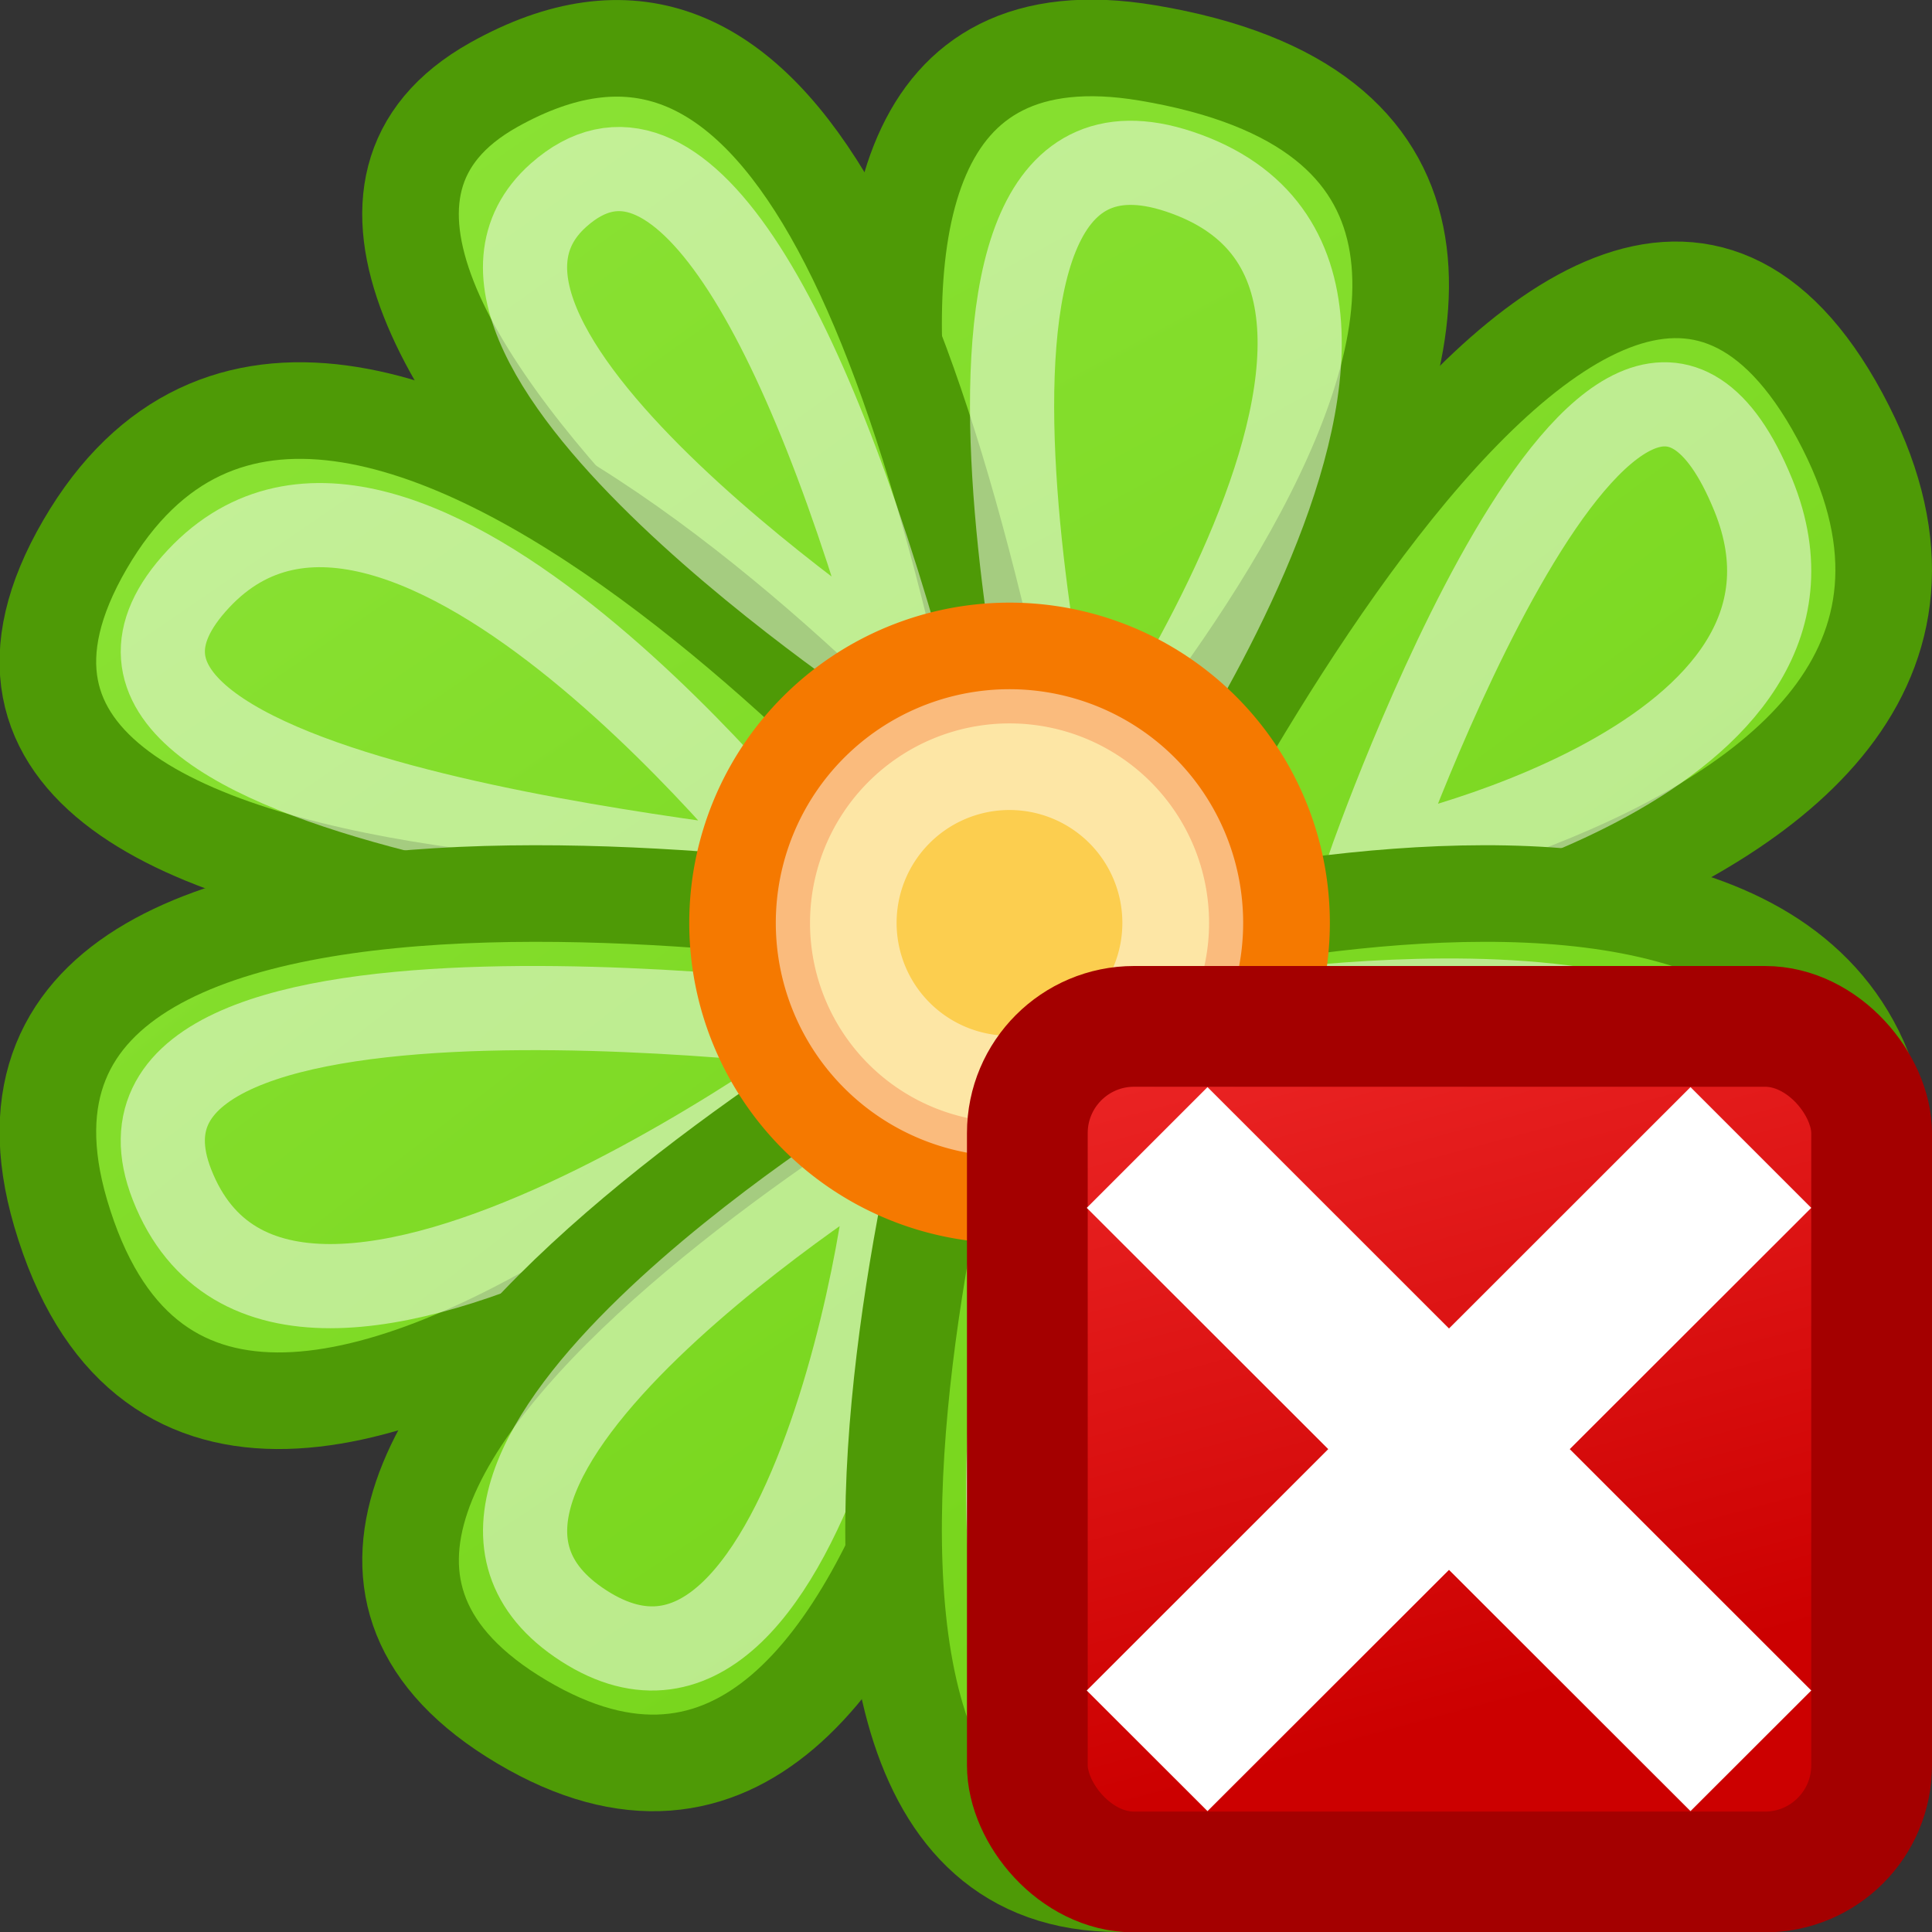
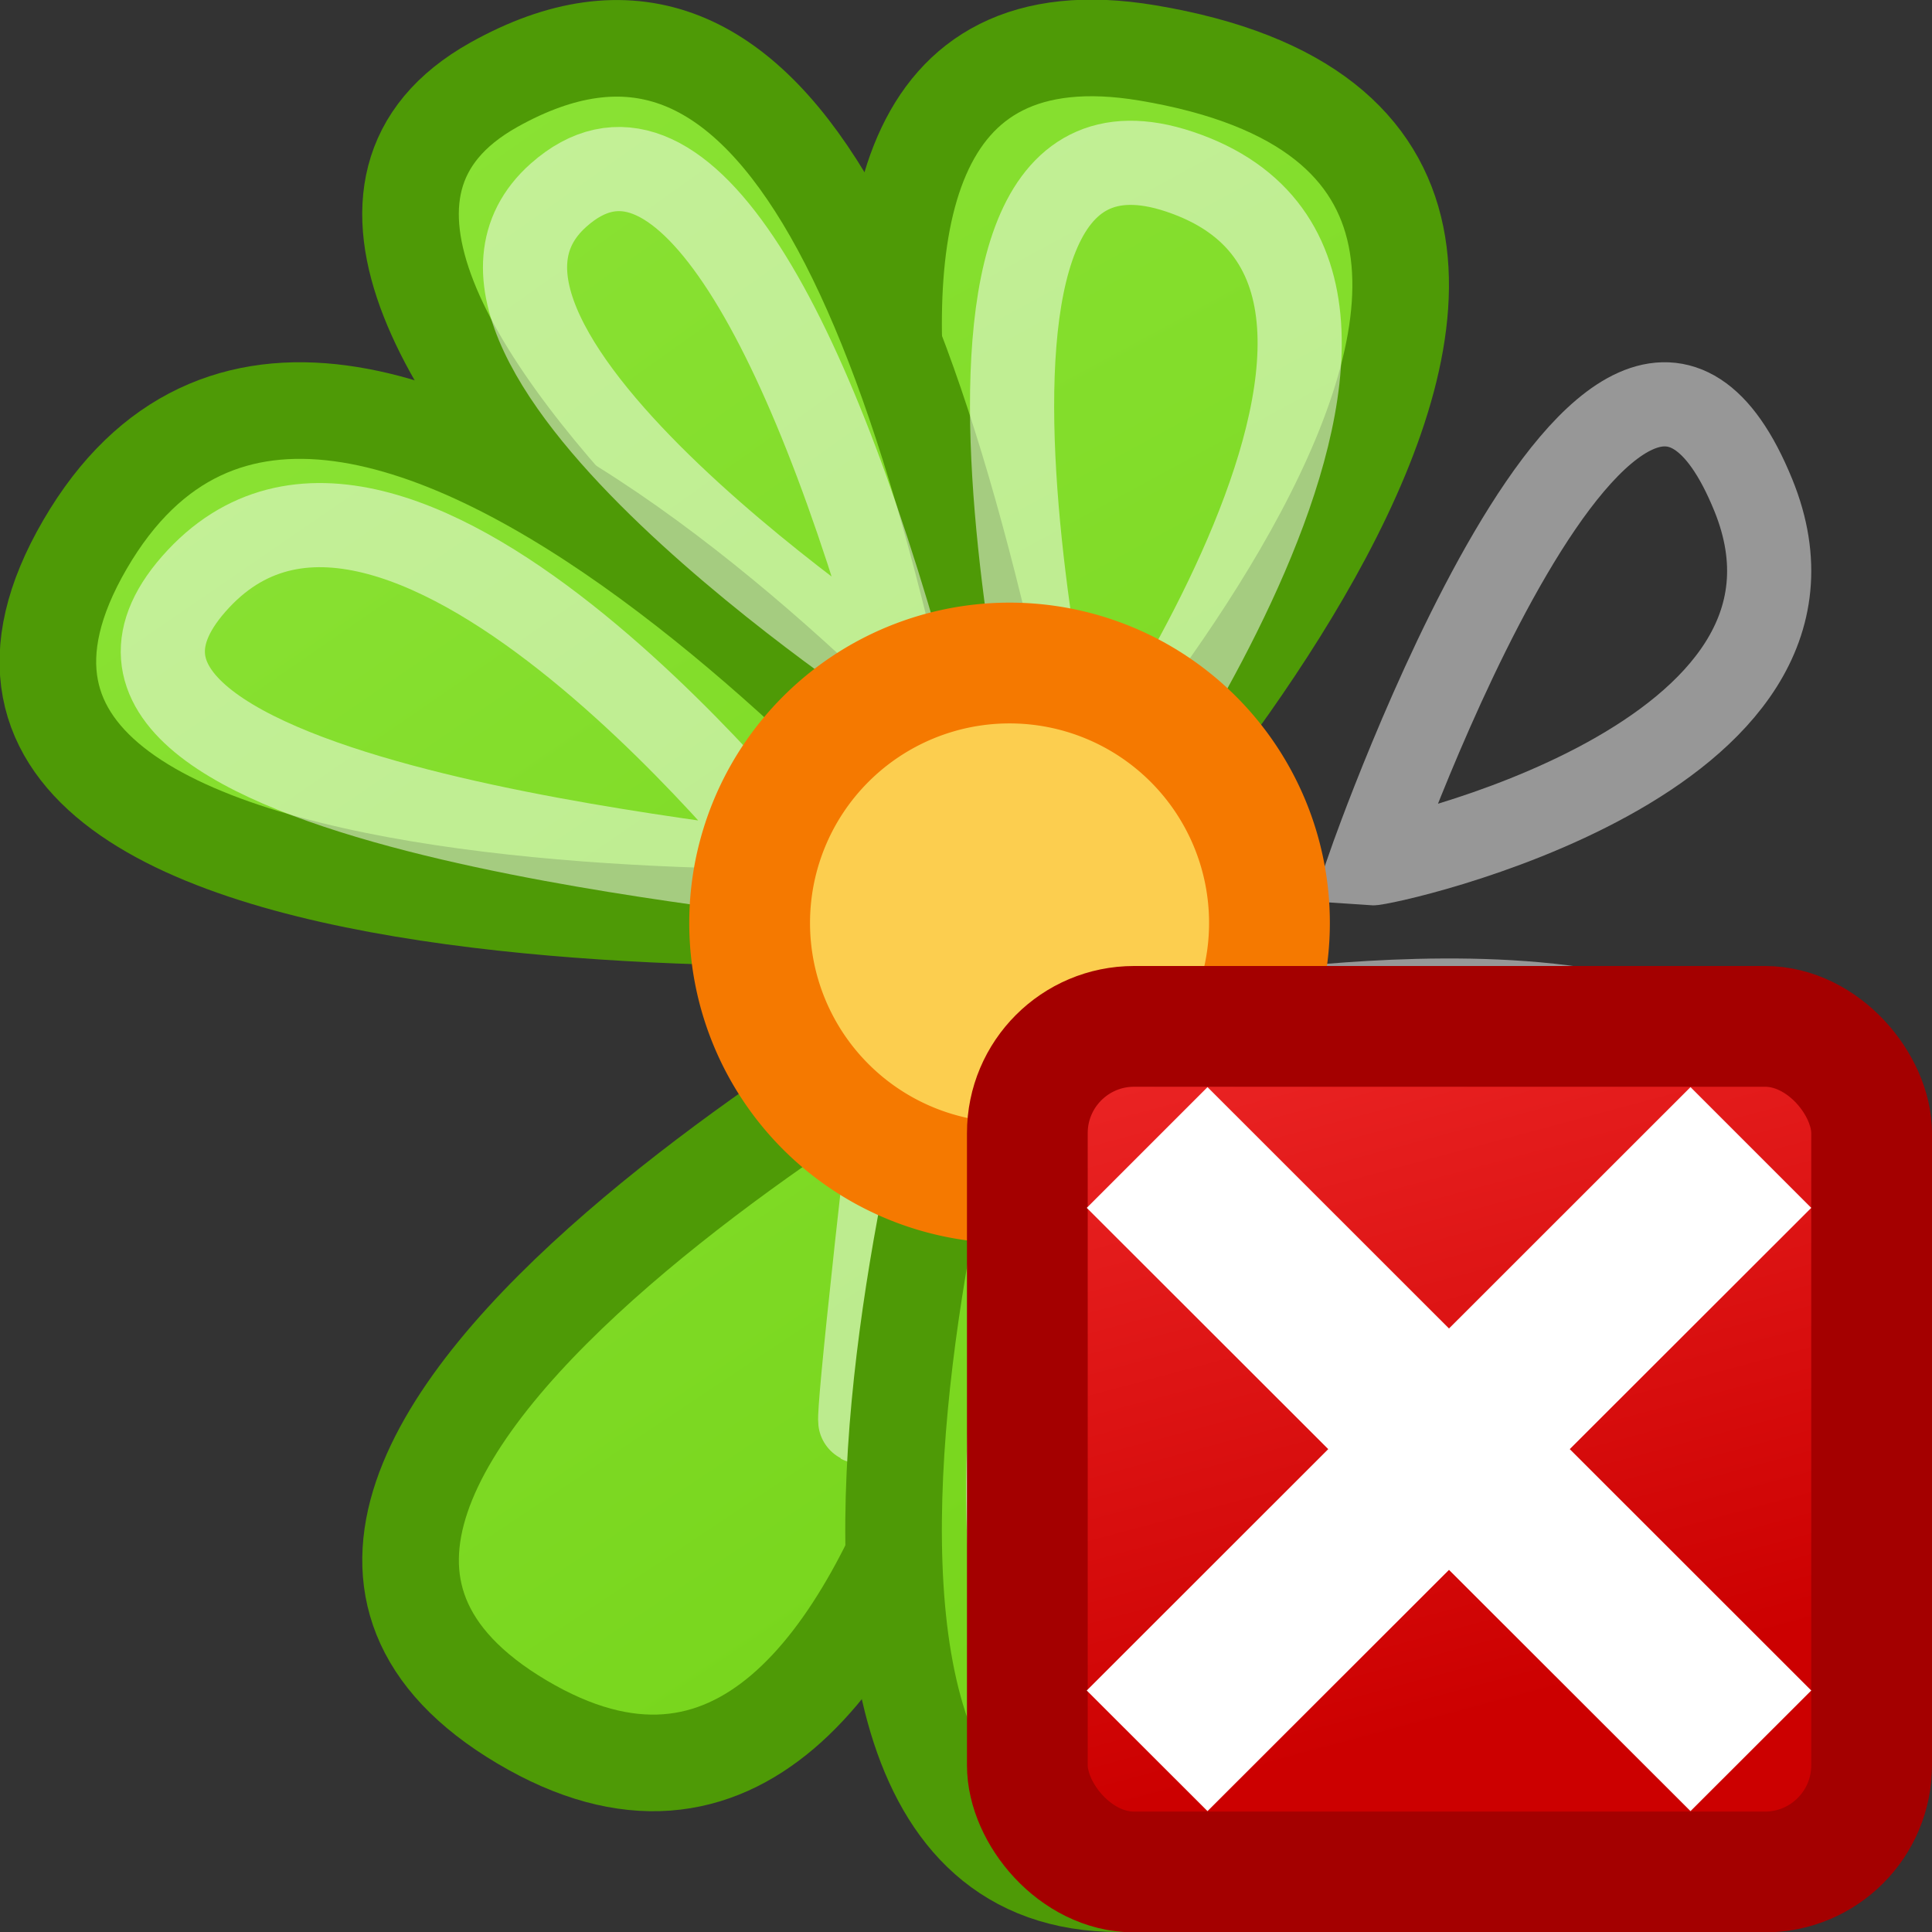
<svg xmlns="http://www.w3.org/2000/svg" xmlns:ns1="http://www.inkscape.org/namespaces/inkscape" xmlns:ns2="http://sodipodi.sourceforge.net/DTD/sodipodi-0.dtd" xmlns:xlink="http://www.w3.org/1999/xlink" width="16" height="16" id="svg2" ns1:label="Pozadí" ns2:version="0.32" ns1:version="0.45.1" version="1.0" ns2:docbase="/home/cornelius/Desktop/GFX/ikony/jabbim/jabbim/Process/status/16x16" ns2:docname="icq-error.svg" ns1:export-filename="/home/cornelius/GFX/gajim/transports/icq/32x32/dnd.png" ns1:export-xdpi="90" ns1:export-ydpi="90" ns1:output_extension="org.inkscape.output.svg.inkscape">
  <rect width="100%" height="100%" fill="#333333" stroke="none" />
  <defs id="defs3">
    <linearGradient id="linearGradient9896" ns1:collect="always">
      <stop id="stop9898" offset="0" style="stop-color:#cc0000;stop-opacity:1;" />
      <stop id="stop9900" offset="1" style="stop-color:#ef2929;stop-opacity:1" />
    </linearGradient>
    <linearGradient ns1:collect="always" xlink:href="#linearGradient9896" id="linearGradient9279" gradientUnits="userSpaceOnUse" gradientTransform="matrix(0.499,0,0,0.5,242.284,348.987)" x1="37.144" y1="42.435" x2="33.625" y2="29.301" />
    <linearGradient id="linearGradient6017" ns1:collect="always">
      <stop id="stop6019" offset="0" style="stop-color:#8ae234;stop-opacity:1" />
      <stop id="stop6021" offset="1" style="stop-color:#73d216;stop-opacity:1" />
    </linearGradient>
    <linearGradient id="linearGradient6011" ns1:collect="always">
      <stop id="stop6013" offset="0" style="stop-color:#8ae234;stop-opacity:1" />
      <stop id="stop6015" offset="1" style="stop-color:#73d216;stop-opacity:1" />
    </linearGradient>
    <linearGradient id="linearGradient6005" ns1:collect="always">
      <stop id="stop6007" offset="0" style="stop-color:#8ae234;stop-opacity:1" />
      <stop id="stop6009" offset="1" style="stop-color:#73d216;stop-opacity:1" />
    </linearGradient>
    <linearGradient id="linearGradient5999" ns1:collect="always">
      <stop id="stop6001" offset="0" style="stop-color:#8ae234;stop-opacity:1" />
      <stop id="stop6003" offset="1" style="stop-color:#73d216;stop-opacity:1" />
    </linearGradient>
    <linearGradient id="linearGradient5993" ns1:collect="always">
      <stop id="stop5995" offset="0" style="stop-color:#8ae234;stop-opacity:1" />
      <stop id="stop5997" offset="1" style="stop-color:#73d216;stop-opacity:1" />
    </linearGradient>
    <linearGradient id="linearGradient5987" ns1:collect="always">
      <stop id="stop5989" offset="0" style="stop-color:#8ae234;stop-opacity:1" />
      <stop id="stop5991" offset="1" style="stop-color:#73d216;stop-opacity:1" />
    </linearGradient>
    <linearGradient id="linearGradient5981" ns1:collect="always">
      <stop id="stop5983" offset="0" style="stop-color:#8ae234;stop-opacity:1" />
      <stop id="stop5985" offset="1" style="stop-color:#73d216;stop-opacity:1" />
    </linearGradient>
    <linearGradient ns1:collect="always" id="linearGradient5959">
      <stop style="stop-color:#8ae234;stop-opacity:1" offset="0" id="stop5961" />
      <stop style="stop-color:#73d216;stop-opacity:1" offset="1" id="stop5963" />
    </linearGradient>
    <linearGradient id="linearGradient5816">
      <stop style="stop-color:#ffffff;stop-opacity:1" offset="0" id="stop5818" />
      <stop id="stop5856" offset="0.397" style="stop-color:#ffffff;stop-opacity:1;" />
      <stop style="stop-color:#eeeeec;stop-opacity:1" offset="1" id="stop5820" />
    </linearGradient>
    <linearGradient y2="24.431" x2="27.055" y1="3.861" x1="17.725" gradientTransform="matrix(0.994,0,0,0.998,0.155,5.053)" gradientUnits="userSpaceOnUse" id="linearGradient7503" xlink:href="#linearGradient3951" ns1:collect="always" />
    <linearGradient gradientTransform="translate(-1,0)" gradientUnits="userSpaceOnUse" y2="42.286" x2="15.571" y1="29.999" x1="15.571" id="linearGradient7505" xlink:href="#linearGradient3106" ns1:collect="always" />
    <linearGradient gradientTransform="translate(1,0)" gradientUnits="userSpaceOnUse" y2="42.286" x2="15.571" y1="29.999" x1="15.571" id="linearGradient7507" xlink:href="#linearGradient3106" ns1:collect="always" />
    <radialGradient gradientUnits="userSpaceOnUse" gradientTransform="matrix(1,0,0,0.167,0,37.078)" r="20.86" fy="44.515" fx="23.991" cy="44.515" cx="23.991" id="radialGradient7509" xlink:href="#linearGradient3121" ns1:collect="always" />
    <radialGradient r="19" fy="23.538" fx="16.488" cy="23.538" cx="16.488" gradientTransform="matrix(1.989,0,0,1.769,-17.281,-17.612)" gradientUnits="userSpaceOnUse" id="radialGradient7511" xlink:href="#linearGradient3103" ns1:collect="always" />
    <linearGradient y2="42.405" x2="38.465" y1="2" x1="16" gradientTransform="matrix(1.258,0,0,1.26,-6.204,-0.58)" gradientUnits="userSpaceOnUse" id="linearGradient7513" xlink:href="#linearGradient3951" ns1:collect="always" />
    <linearGradient y2="42.405" x2="38.465" y1="2" x1="16" gradientTransform="matrix(1.258,0,0,1.261,-6.204,1.41)" gradientUnits="userSpaceOnUse" id="linearGradient7515" xlink:href="#linearGradient3951" ns1:collect="always" />
    <radialGradient gradientUnits="userSpaceOnUse" gradientTransform="matrix(1.989,0,0,1.427,-17.281,-7.055)" r="19" fy="24.908" fx="15.269" cy="24.908" cx="15.269" id="radialGradient7517" xlink:href="#linearGradient3103" ns1:collect="always" />
    <linearGradient gradientTransform="matrix(0.68,0,0,0.709,7.683,1.608)" gradientUnits="userSpaceOnUse" y2="38.5" x2="30" y1="31.786" x1="24" id="linearGradient7519" xlink:href="#linearGradient3223" ns1:collect="always" />
    <radialGradient r="9" fy="22.179" fx="21.143" cy="22.179" cx="21.143" gradientTransform="matrix(1,0,0,1,1.223408e-6,-8.326)" gradientUnits="userSpaceOnUse" id="radialGradient7521" xlink:href="#linearGradient3128" ns1:collect="always" />
    <radialGradient r="9" fy="22.179" fx="21.143" cy="22.179" cx="21.143" gradientTransform="matrix(1.706,0,0,1.667,-17.941,-19.211)" gradientUnits="userSpaceOnUse" id="radialGradient7523" xlink:href="#linearGradient3128" ns1:collect="always" />
    <linearGradient gradientUnits="userSpaceOnUse" y2="22.012" x2="24.832" y1="2.534" x1="24.261" id="linearGradient7525" xlink:href="#linearGradient3112" ns1:collect="always" />
    <radialGradient gradientUnits="userSpaceOnUse" gradientTransform="matrix(2.132,1.122823e-2,-1.1822e-2,2.245,-18.76,-30.163)" r="17.032" fy="24.508" fx="17.31" cy="24.508" cx="17.31" id="radialGradient7527" xlink:href="#linearGradient3080" ns1:collect="always" />
    <radialGradient gradientUnits="userSpaceOnUse" gradientTransform="matrix(1,0,0,0.12,0,37.623)" r="16.011" fy="42.747" fx="23.082" cy="42.747" cx="23.082" id="radialGradient7529" xlink:href="#linearGradient3096" ns1:collect="always" />
    <linearGradient y2="3.398" x2="8.483" y1="53.768" x1="18.107" gradientTransform="translate(-1,3)" gradientUnits="userSpaceOnUse" id="linearGradient7531" xlink:href="#linearGradient3951" ns1:collect="always" />
    <linearGradient gradientTransform="matrix(0.994,0,0,0.998,0.155,5.053)" gradientUnits="userSpaceOnUse" y2="31.588" x2="32.927" y1="2" x1="16" id="linearGradient7539" xlink:href="#linearGradient3951" ns1:collect="always" />
    <radialGradient ns1:collect="always" xlink:href="#linearGradient5816" id="radialGradient5822" cx="24.688" cy="14.619" fx="24.688" fy="14.619" r="21.035" gradientTransform="matrix(1.03,0,0,1.179,1.061,-1.858)" gradientUnits="userSpaceOnUse" />
    <linearGradient y2="24.431" x2="27.055" y1="3.861" x1="17.725" gradientTransform="matrix(0.588,0,0,0.454,1.894,6.77)" gradientUnits="userSpaceOnUse" id="linearGradient3122" xlink:href="#linearGradient3951" ns1:collect="always" />
    <linearGradient gradientTransform="matrix(0.722,0,0,0.722,-2.004,-2.083)" gradientUnits="userSpaceOnUse" y2="42.286" x2="15.571" y1="29.999" x1="15.571" id="linearGradient3116" xlink:href="#linearGradient3106" ns1:collect="always" />
    <linearGradient gradientTransform="matrix(0.722,0,0,0.722,-0.561,-2.083)" gradientUnits="userSpaceOnUse" y2="42.286" x2="15.571" y1="29.999" x1="15.571" id="linearGradient3113" xlink:href="#linearGradient3106" ns1:collect="always" />
    <radialGradient gradientUnits="userSpaceOnUse" gradientTransform="matrix(1,0,0,0.167,0,37.078)" r="20.86" fy="44.515" fx="23.991" cy="44.515" cx="23.991" id="radialGradient3127" xlink:href="#linearGradient3121" ns1:collect="always" />
    <radialGradient r="19" fy="23.538" fx="16.488" cy="23.538" cx="16.488" gradientTransform="matrix(1.451,0,0,1.327,-14.124,-16.084)" gradientUnits="userSpaceOnUse" id="radialGradient3117" xlink:href="#linearGradient3103" ns1:collect="always" />
    <linearGradient y2="42.405" x2="38.465" y1="2" x1="16" gradientTransform="matrix(0.91,0,0,0.916,-5.815,-2.558)" gradientUnits="userSpaceOnUse" id="linearGradient3115" xlink:href="#linearGradient3951" ns1:collect="always" />
    <linearGradient y2="42.405" x2="38.465" y1="2" x1="16" gradientTransform="matrix(1.258,0,0,1.261,-6.204,1.41)" gradientUnits="userSpaceOnUse" id="linearGradient3111" xlink:href="#linearGradient3951" ns1:collect="always" />
    <radialGradient gradientUnits="userSpaceOnUse" gradientTransform="matrix(1.989,0,0,1.427,-17.281,-7.055)" r="19" fy="24.908" fx="15.269" cy="24.908" cx="15.269" id="radialGradient3109" xlink:href="#linearGradient3103" ns1:collect="always" />
    <linearGradient gradientTransform="matrix(0.514,0,0,0.531,3.682,-1.883)" gradientUnits="userSpaceOnUse" y2="38.5" x2="30" y1="31.786" x1="24" id="linearGradient3229" xlink:href="#linearGradient3223" ns1:collect="always" />
    <radialGradient r="9" fy="22.179" fx="21.143" cy="22.179" cx="21.143" gradientTransform="matrix(0.765,0,0,0.715,-2.353,-8.09)" gradientUnits="userSpaceOnUse" id="radialGradient3221" xlink:href="#linearGradient3128" ns1:collect="always" />
    <radialGradient r="9" fy="22.179" fx="21.143" cy="22.179" cx="21.143" gradientTransform="matrix(1.706,0,0,1.667,-17.941,-19.211)" gradientUnits="userSpaceOnUse" id="radialGradient3120" xlink:href="#linearGradient3128" ns1:collect="always" />
    <linearGradient gradientUnits="userSpaceOnUse" y2="22.012" x2="24.832" y1="2.534" x1="24.261" id="linearGradient3118" xlink:href="#linearGradient3112" ns1:collect="always" />
    <radialGradient gradientUnits="userSpaceOnUse" gradientTransform="matrix(2.132,1.122823e-2,-1.1822e-2,2.245,-18.76,-30.163)" r="17.032" fy="24.508" fx="17.31" cy="24.508" cx="17.31" id="radialGradient3104" xlink:href="#linearGradient3080" ns1:collect="always" />
    <radialGradient gradientUnits="userSpaceOnUse" gradientTransform="matrix(1,0,0,0.12,0,37.623)" r="16.011" fy="42.747" fx="23.082" cy="42.747" cx="23.082" id="radialGradient3102" xlink:href="#linearGradient3096" ns1:collect="always" />
    <linearGradient y2="3.398" x2="8.483" y1="53.768" x1="18.107" gradientTransform="translate(-1,3)" gradientUnits="userSpaceOnUse" id="linearGradient3092" xlink:href="#linearGradient3951" ns1:collect="always" />
    <linearGradient id="linearGradient3951" ns1:collect="always">
      <stop id="stop3953" offset="0" style="stop-color:white;stop-opacity:1;" />
      <stop id="stop3955" offset="1" style="stop-color:white;stop-opacity:0;" />
    </linearGradient>
    <linearGradient gradientTransform="matrix(0.725,0,0,0.683,-1.432,1.826)" gradientUnits="userSpaceOnUse" y2="31.588" x2="32.927" y1="2" x1="16" id="linearGradient3957" xlink:href="#linearGradient3951" ns1:collect="always" />
    <linearGradient id="linearGradient3080" ns1:collect="always">
      <stop id="stop3082" offset="0" style="stop-color:#ad7fa8;stop-opacity:1" />
      <stop id="stop3084" offset="1" style="stop-color:#75507b;stop-opacity:1" />
    </linearGradient>
    <linearGradient id="linearGradient3096" ns1:collect="always">
      <stop id="stop3098" offset="0" style="stop-color:black;stop-opacity:1;" />
      <stop id="stop3100" offset="1" style="stop-color:black;stop-opacity:0;" />
    </linearGradient>
    <linearGradient id="linearGradient3112" ns1:collect="always">
      <stop id="stop3114" offset="0" style="stop-color:white;stop-opacity:1;" />
      <stop id="stop3116" offset="1" style="stop-color:white;stop-opacity:0;" />
    </linearGradient>
    <linearGradient ns1:collect="always" id="linearGradient3128">
      <stop style="stop-color:#fef291;stop-opacity:1" offset="0" id="stop3130" />
      <stop style="stop-color:#edd400;stop-opacity:1" offset="1" id="stop3132" />
    </linearGradient>
    <linearGradient id="linearGradient3223" ns1:collect="always">
      <stop id="stop3225" offset="0" style="stop-color:#729fcf;stop-opacity:1;" />
      <stop id="stop3227" offset="1" style="stop-color:#396ea7;stop-opacity:1" />
    </linearGradient>
    <linearGradient id="linearGradient3103" ns1:collect="always">
      <stop id="stop3105" offset="0" style="stop-color:#73d216;stop-opacity:1" />
      <stop id="stop3107" offset="1" style="stop-color:#4e9a06;stop-opacity:1" />
    </linearGradient>
    <linearGradient id="linearGradient3121" ns1:collect="always">
      <stop id="stop3123" offset="0" style="stop-color:black;stop-opacity:1;" />
      <stop id="stop3125" offset="1" style="stop-color:black;stop-opacity:0;" />
    </linearGradient>
    <linearGradient id="linearGradient3106" ns1:collect="always">
      <stop id="stop3108" offset="0" style="stop-color:black;stop-opacity:1;" />
      <stop id="stop3110" offset="1" style="stop-color:black;stop-opacity:0;" />
    </linearGradient>
    <radialGradient ns1:collect="always" xlink:href="#linearGradient5816" id="radialGradient4919" gradientUnits="userSpaceOnUse" gradientTransform="matrix(1.03,0,0,1.179,1.061,-1.858)" cx="24.688" cy="14.619" fx="24.688" fy="14.619" r="21.035" />
    <linearGradient ns1:collect="always" xlink:href="#linearGradient5959" id="linearGradient5965" x1="6.839" y1="5.293" x2="23.663" y2="27.781" gradientUnits="userSpaceOnUse" gradientTransform="matrix(0.533,0,0,0.566,-0.146,-1.021)" />
    <linearGradient ns1:collect="always" xlink:href="#linearGradient6017" id="linearGradient5967" x1="6.839" y1="5.293" x2="23.663" y2="27.781" gradientUnits="userSpaceOnUse" gradientTransform="matrix(0.615,0,0,0.547,-1.708,-0.597)" />
    <linearGradient ns1:collect="always" xlink:href="#linearGradient6011" id="linearGradient5969" x1="6.839" y1="5.293" x2="23.663" y2="27.781" gradientUnits="userSpaceOnUse" gradientTransform="matrix(0.589,0,0,0.525,-0.865,-0.392)" />
    <linearGradient ns1:collect="always" xlink:href="#linearGradient6005" id="linearGradient5971" x1="6.839" y1="5.293" x2="23.663" y2="27.781" gradientUnits="userSpaceOnUse" gradientTransform="matrix(0.572,0,0,0.596,-0.993,-1.745)" />
    <linearGradient ns1:collect="always" xlink:href="#linearGradient5999" id="linearGradient5973" x1="6.839" y1="5.293" x2="23.663" y2="27.781" gradientUnits="userSpaceOnUse" gradientTransform="matrix(0.538,0,0,0.494,-0.619,-0.242)" />
    <linearGradient ns1:collect="always" xlink:href="#linearGradient5993" id="linearGradient5975" x1="6.839" y1="5.293" x2="23.663" y2="27.781" gradientUnits="userSpaceOnUse" gradientTransform="matrix(0.628,0,0,0.596,-1.804,-1.342)" />
    <linearGradient ns1:collect="always" xlink:href="#linearGradient5987" id="linearGradient5977" x1="6.839" y1="5.293" x2="23.663" y2="27.781" gradientUnits="userSpaceOnUse" gradientTransform="matrix(0.755,0,0,0.548,-4.162,-0.904)" />
    <linearGradient ns1:collect="always" xlink:href="#linearGradient5981" id="linearGradient5979" x1="6.839" y1="5.293" x2="23.663" y2="27.781" gradientUnits="userSpaceOnUse" gradientTransform="matrix(0.583,0,0,0.582,-0.759,-0.915)" />
  </defs>
  <ns2:namedview id="base" pagecolor="#ffffff" bordercolor="#666666" borderopacity="1.0" ns1:pageopacity="0.0" ns1:pageshadow="2" ns1:zoom="24.000001" ns1:cx="7.554341" ns1:cy="8.2277786" ns1:document-units="px" ns1:current-layer="layer1" width="16px" height="16px" ns1:showpageshadow="false" showgrid="true" showguides="true" ns1:guide-bbox="true" ns1:window-width="875" ns1:window-height="715" ns1:window-x="33" ns1:window-y="118" />
  <g ns1:label="Vrstva 1" ns1:groupmode="layer" id="layer1">
-     <path style="fill:url(#linearGradient5979);fill-opacity:1;fill-rule:evenodd;stroke:#4e9a06;stroke-width:0.8;stroke-linecap:butt;stroke-linejoin:miter;stroke-miterlimit:4;stroke-dasharray:none;stroke-opacity:1" d="M 9.001,8.282 C 9.001,8.282 13.074,-0.57 15.237,3.445 C 17.401,7.459 9.188,8.293 9.001,8.282 z " id="path4265" ns2:nodetypes="csc" />
    <path ns2:nodetypes="csc" id="path4289" d="M 11.348,7.151 C 11.348,7.151 13.387,1.319 14.52,4.1 C 15.414,6.295 11.467,7.16 11.348,7.151 z " style="opacity:1;color:#000000;fill:none;fill-opacity:1;fill-rule:evenodd;stroke:#ffffff;stroke-width:0.697;stroke-linecap:butt;stroke-linejoin:miter;marker:none;marker-start:none;marker-mid:none;marker-end:none;stroke-miterlimit:4;stroke-dasharray:none;stroke-dashoffset:0;stroke-opacity:0.492;visibility:visible;display:inline;overflow:visible" />
    <path style="fill:url(#linearGradient5977);fill-opacity:1;fill-rule:evenodd;stroke:#4e9a06;stroke-width:0.8;stroke-linecap:butt;stroke-linejoin:miter;stroke-miterlimit:4;stroke-dasharray:none;stroke-opacity:1" d="M 8.517,7.713 C 8.517,7.713 5.44,-0.24 9.501,0.438 C 14.77,1.317 8.449,7.781 8.517,7.713 z " id="path4269" ns2:nodetypes="csc" />
    <path style="fill:url(#linearGradient5975);fill-opacity:1;fill-rule:evenodd;stroke:#4e9a06;stroke-width:0.8;stroke-linecap:butt;stroke-linejoin:miter;stroke-miterlimit:4;stroke-dasharray:none;stroke-opacity:1" d="M 8.6,7.6 C 8.6,7.6 1.14,2.352 4.09,0.702 C 6.333,-0.552 7.635,2.171 8.6,7.6 z " id="path4271" ns2:nodetypes="csc" />
    <path style="fill:url(#linearGradient5973);fill-opacity:1;fill-rule:evenodd;stroke:#4e9a06;stroke-width:0.8;stroke-linecap:butt;stroke-linejoin:miter;stroke-miterlimit:4;stroke-dasharray:none;stroke-opacity:1" d="M 8.43,7.533 C 8.43,7.533 2.855,0.815 0.704,4.509 C -1.448,8.204 8.396,7.578 8.43,7.533 z " id="path4273" ns2:nodetypes="csc" />
    <path ns2:nodetypes="csc" id="path4293" d="M 7.512,5.652 C 7.512,5.652 3.234,2.85 4.627,1.615 C 5.603,0.75 6.661,2.574 7.512,5.652 z " style="opacity:1;color:#000000;fill:none;fill-opacity:1;fill-rule:evenodd;stroke:#ffffff;stroke-width:0.697;stroke-linecap:butt;stroke-linejoin:miter;marker:none;marker-start:none;marker-mid:none;marker-end:none;stroke-miterlimit:4;stroke-dasharray:none;stroke-dashoffset:0;stroke-opacity:0.492;visibility:visible;display:inline;overflow:visible" />
    <path ns2:nodetypes="csc" id="path4295" d="M 6.652,7.276 C 6.652,7.276 3.336,2.986 1.644,4.793 C -0.117,6.673 6.562,7.195 6.652,7.276 z " style="opacity:1;color:#000000;fill:none;fill-opacity:1;fill-rule:evenodd;stroke:#ffffff;stroke-width:0.697;stroke-linecap:butt;stroke-linejoin:miter;marker:none;marker-start:none;marker-mid:none;marker-end:none;stroke-miterlimit:4;stroke-dasharray:none;stroke-dashoffset:0;stroke-opacity:0.492;visibility:visible;display:inline;overflow:visible" />
-     <path style="fill:url(#linearGradient5971);fill-opacity:1;fill-rule:evenodd;stroke:#4e9a06;stroke-width:0.8;stroke-linecap:butt;stroke-linejoin:miter;stroke-miterlimit:4;stroke-dasharray:none;stroke-opacity:1" d="M 8.43,7.785 C 8.43,7.785 -0.678,6.02 0.502,10.046 C 1.819,14.537 8.394,7.877 8.43,7.785 z " id="path4275" ns2:nodetypes="csc" />
-     <path ns2:nodetypes="csc" id="path4297" d="M 7.257,8.542 C 7.257,8.542 0.567,7.617 1.424,9.81 C 2.382,12.257 7.23,8.592 7.257,8.542 z " style="opacity:1;color:#000000;fill:none;fill-opacity:1;fill-rule:evenodd;stroke:#ffffff;stroke-width:0.697;stroke-linecap:butt;stroke-linejoin:miter;marker:none;marker-start:none;marker-mid:none;marker-end:none;stroke-miterlimit:4;stroke-dasharray:none;stroke-dashoffset:0;stroke-opacity:0.492;visibility:visible;display:inline;overflow:visible" />
    <path style="fill:url(#linearGradient5969);fill-opacity:1;fill-rule:evenodd;stroke:#4e9a06;stroke-width:0.8;stroke-linecap:butt;stroke-linejoin:miter;stroke-miterlimit:4;stroke-dasharray:none;stroke-opacity:1" d="M 8.562,8.002 C 8.562,8.002 0.786,12.162 4.322,14.26 C 7.857,16.359 8.62,8.049 8.562,8.002 z " id="path4277" ns2:nodetypes="csc" />
-     <path ns2:nodetypes="csc" id="path4299" d="M 7.357,9.463 C 7.357,9.463 2.903,12.22 4.834,13.464 C 6.766,14.708 7.502,9.364 7.357,9.463 z " style="opacity:1;color:#000000;fill:none;fill-opacity:1;fill-rule:evenodd;stroke:#ffffff;stroke-width:0.697;stroke-linecap:butt;stroke-linejoin:miter;marker:none;marker-start:none;marker-mid:none;marker-end:none;stroke-miterlimit:4;stroke-dasharray:none;stroke-dashoffset:0;stroke-opacity:0.492;visibility:visible;display:inline;overflow:visible" />
+     <path ns2:nodetypes="csc" id="path4299" d="M 7.357,9.463 C 6.766,14.708 7.502,9.364 7.357,9.463 z " style="opacity:1;color:#000000;fill:none;fill-opacity:1;fill-rule:evenodd;stroke:#ffffff;stroke-width:0.697;stroke-linecap:butt;stroke-linejoin:miter;marker:none;marker-start:none;marker-mid:none;marker-end:none;stroke-miterlimit:4;stroke-dasharray:none;stroke-dashoffset:0;stroke-opacity:0.492;visibility:visible;display:inline;overflow:visible" />
    <path style="fill:url(#linearGradient5967);fill-opacity:1;fill-rule:evenodd;stroke:#4e9a06;stroke-width:0.8;stroke-linecap:butt;stroke-linejoin:miter;stroke-miterlimit:4;stroke-dasharray:none;stroke-opacity:1" d="M 8.133,8.152 C 8.133,8.152 5.442,17.07 10.373,15.389 C 16.426,13.326 8.233,8.167 8.133,8.152 z " id="path4279" ns2:nodetypes="csc" />
    <path ns2:nodetypes="csc" id="path4301" d="M 8.792,8.967 C 8.792,8.967 7.18,15.552 10.103,14.547 C 14.244,13.125 8.765,9.286 8.792,8.967 z " style="opacity:1;color:#000000;fill:none;fill-opacity:1;fill-rule:evenodd;stroke:#ffffff;stroke-width:0.697;stroke-linecap:butt;stroke-linejoin:miter;marker:none;marker-start:none;marker-mid:none;marker-end:none;stroke-miterlimit:4;stroke-dasharray:none;stroke-dashoffset:0;stroke-opacity:0.492;visibility:visible;display:inline;overflow:visible" />
-     <path style="fill:url(#linearGradient5965);fill-opacity:1;fill-rule:evenodd;stroke:#4e9a06;stroke-width:0.8;stroke-linecap:butt;stroke-linejoin:miter;stroke-miterlimit:4;stroke-dasharray:none;stroke-opacity:1" d="M 8.284,8.021 C 8.284,8.021 14.814,14.514 15.526,10.584 C 16.451,5.474 8.384,8.057 8.284,8.021 z " id="path4281" ns2:nodetypes="csc" />
    <path ns2:nodetypes="csc" id="path4287" d="M 10.348,8.393 C 10.348,8.393 13.976,12.195 14.614,10.246 C 15.488,7.574 10.412,8.419 10.348,8.393 z " style="opacity:1;color:#000000;fill:none;fill-opacity:1;fill-rule:evenodd;stroke:#ffffff;stroke-width:0.697;stroke-linecap:butt;stroke-linejoin:miter;marker:none;marker-start:none;marker-mid:none;marker-end:none;stroke-miterlimit:4;stroke-dasharray:none;stroke-dashoffset:0;stroke-opacity:0.492;visibility:visible;display:inline;overflow:visible" />
    <path ns2:nodetypes="csc" id="path4291" d="M 8.891,7.062 C 8.891,7.062 7.288,0.591 9.769,1.422 C 12.454,2.321 8.846,7.116 8.891,7.062 z " style="opacity:1;color:#000000;fill:none;fill-opacity:1;fill-rule:evenodd;stroke:#ffffff;stroke-width:0.697;stroke-linecap:butt;stroke-linejoin:miter;marker:none;marker-start:none;marker-mid:none;marker-end:none;stroke-miterlimit:4;stroke-dasharray:none;stroke-dashoffset:0;stroke-opacity:0.492;visibility:visible;display:inline;overflow:visible" />
    <path ns2:type="arc" style="opacity:1;color:#000000;fill:#fcce4f;fill-opacity:1;fill-rule:evenodd;stroke:#f57900;stroke-width:2.033;stroke-linecap:round;stroke-linejoin:miter;marker:none;marker-start:none;marker-mid:none;marker-end:none;stroke-miterlimit:4;stroke-dasharray:none;stroke-dashoffset:0;stroke-opacity:1;visibility:visible;display:inline;overflow:visible" id="path3390" ns2:cx="16.607143" ns2:cy="16.642857" ns2:rx="4.375" ns2:ry="4.375" d="M 20.982 16.643 A 4.375 4.375 0 1 1  12.232,16.643 A 4.375 4.375 0 1 1  20.982 16.643 z" transform="matrix(0.492,0,0,0.492,0.19,-0.545)" />
-     <path transform="matrix(0.328,0,0,0.328,2.913,2.184)" d="M 20.982 16.643 A 4.375 4.375 0 1 1  12.232,16.643 A 4.375 4.375 0 1 1  20.982 16.643 z" ns2:ry="4.375" ns2:rx="4.375" ns2:cy="16.642857" ns2:cx="16.607143" id="path4303" style="opacity:1;color:#000000;fill:none;fill-opacity:1;fill-rule:evenodd;stroke:#ffffff;stroke-width:3.05;stroke-linecap:butt;stroke-linejoin:miter;marker:none;marker-start:none;marker-mid:none;marker-end:none;stroke-miterlimit:4;stroke-dasharray:none;stroke-dashoffset:0;stroke-opacity:0.492;visibility:visible;display:inline;overflow:visible" ns2:type="arc" />
    <rect transform="translate(-249.509,-355.743)" ry="0.884" rx="0.884" y="364.243" x="258.017" height="7.003" width="6.992" id="rect9894" style="color:#000000;fill:url(#linearGradient9279);fill-opacity:1;fill-rule:nonzero;stroke:#a40000;stroke-width:1;stroke-linecap:round;stroke-linejoin:round;marker:none;marker-start:none;marker-mid:none;marker-end:none;stroke-miterlimit:4;stroke-dasharray:none;stroke-dashoffset:0;stroke-opacity:1;visibility:visible;display:inline;overflow:visible;enable-background:accumulate" />
    <path transform="translate(-249.509,-355.743)" id="rect9904" d="M 258.509,365.746 L 260.509,367.744 L 258.509,369.743 L 259.509,370.742 L 261.509,368.744 L 263.509,370.742 L 264.509,369.743 L 262.509,367.744 L 264.509,365.746 L 263.509,364.746 L 261.509,366.745 L 259.509,364.746 L 258.509,365.746 z " style="color:#000000;fill:#ffffff;fill-opacity:1;fill-rule:nonzero;stroke:none;stroke-width:1;stroke-linecap:round;stroke-linejoin:round;marker:none;marker-start:none;marker-mid:none;marker-end:none;stroke-miterlimit:4;stroke-dasharray:none;stroke-dashoffset:0;stroke-opacity:1;visibility:visible;display:inline;overflow:visible;enable-background:accumulate" />
  </g>
</svg>